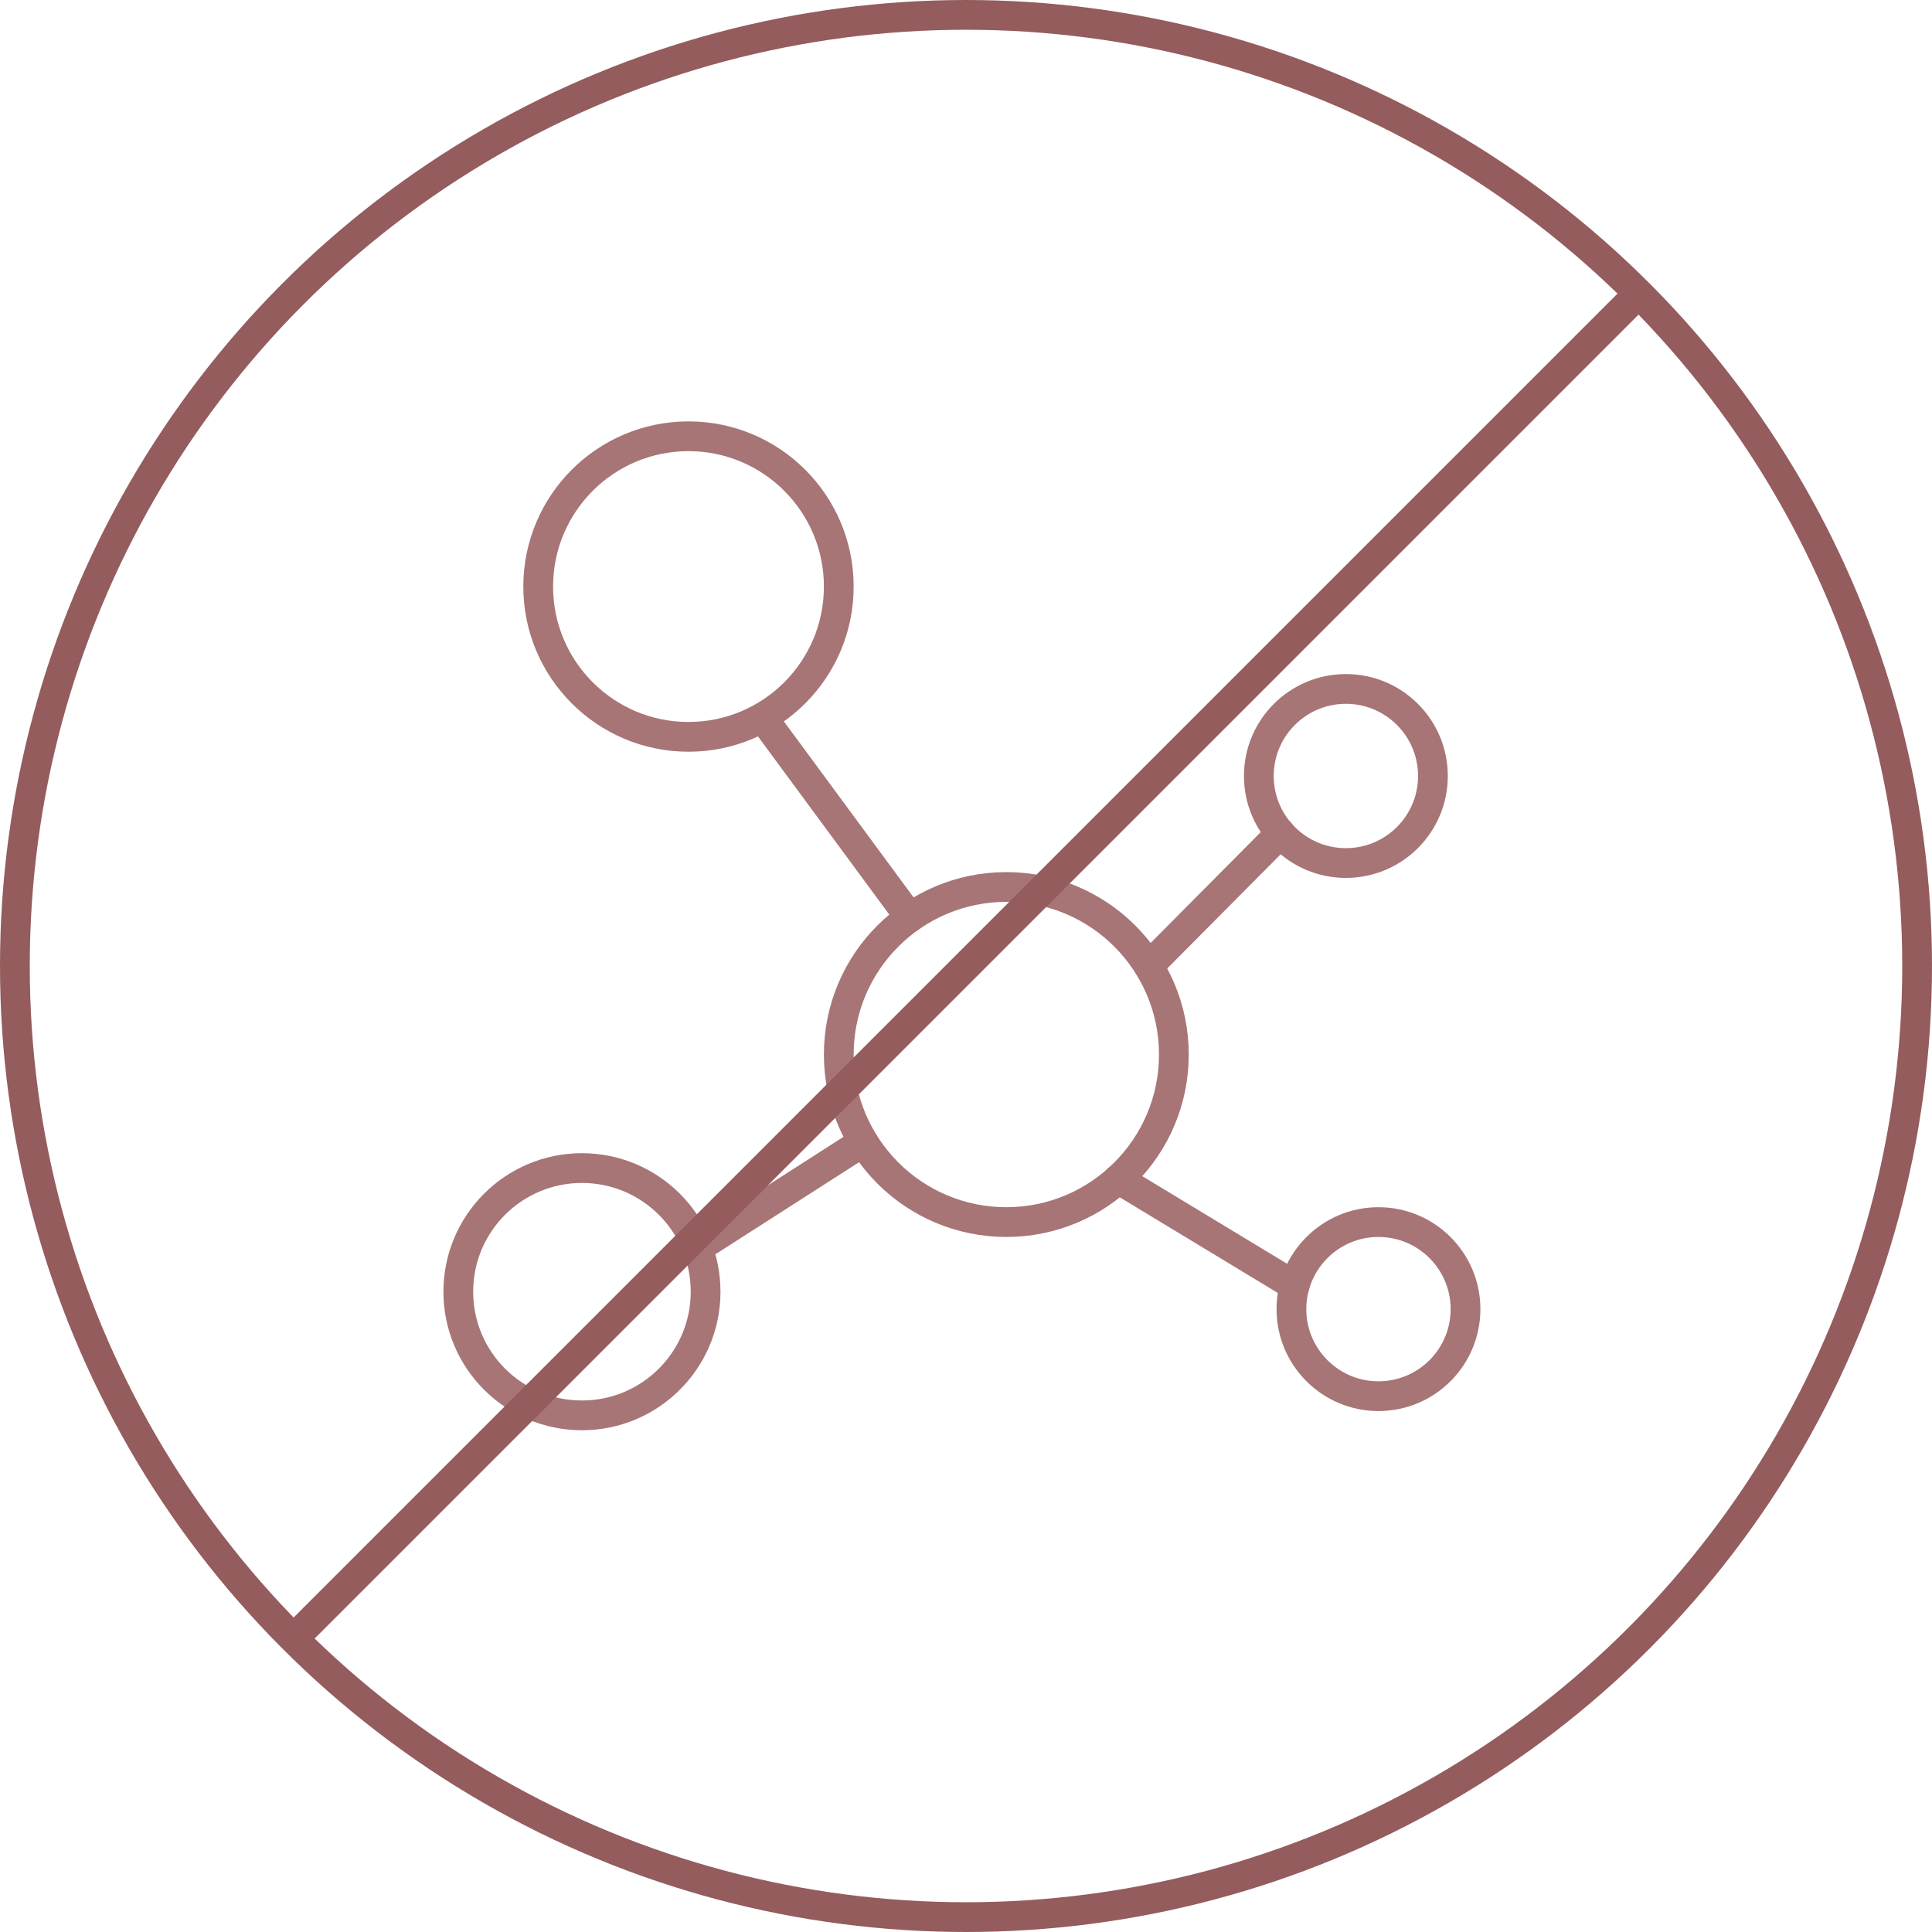
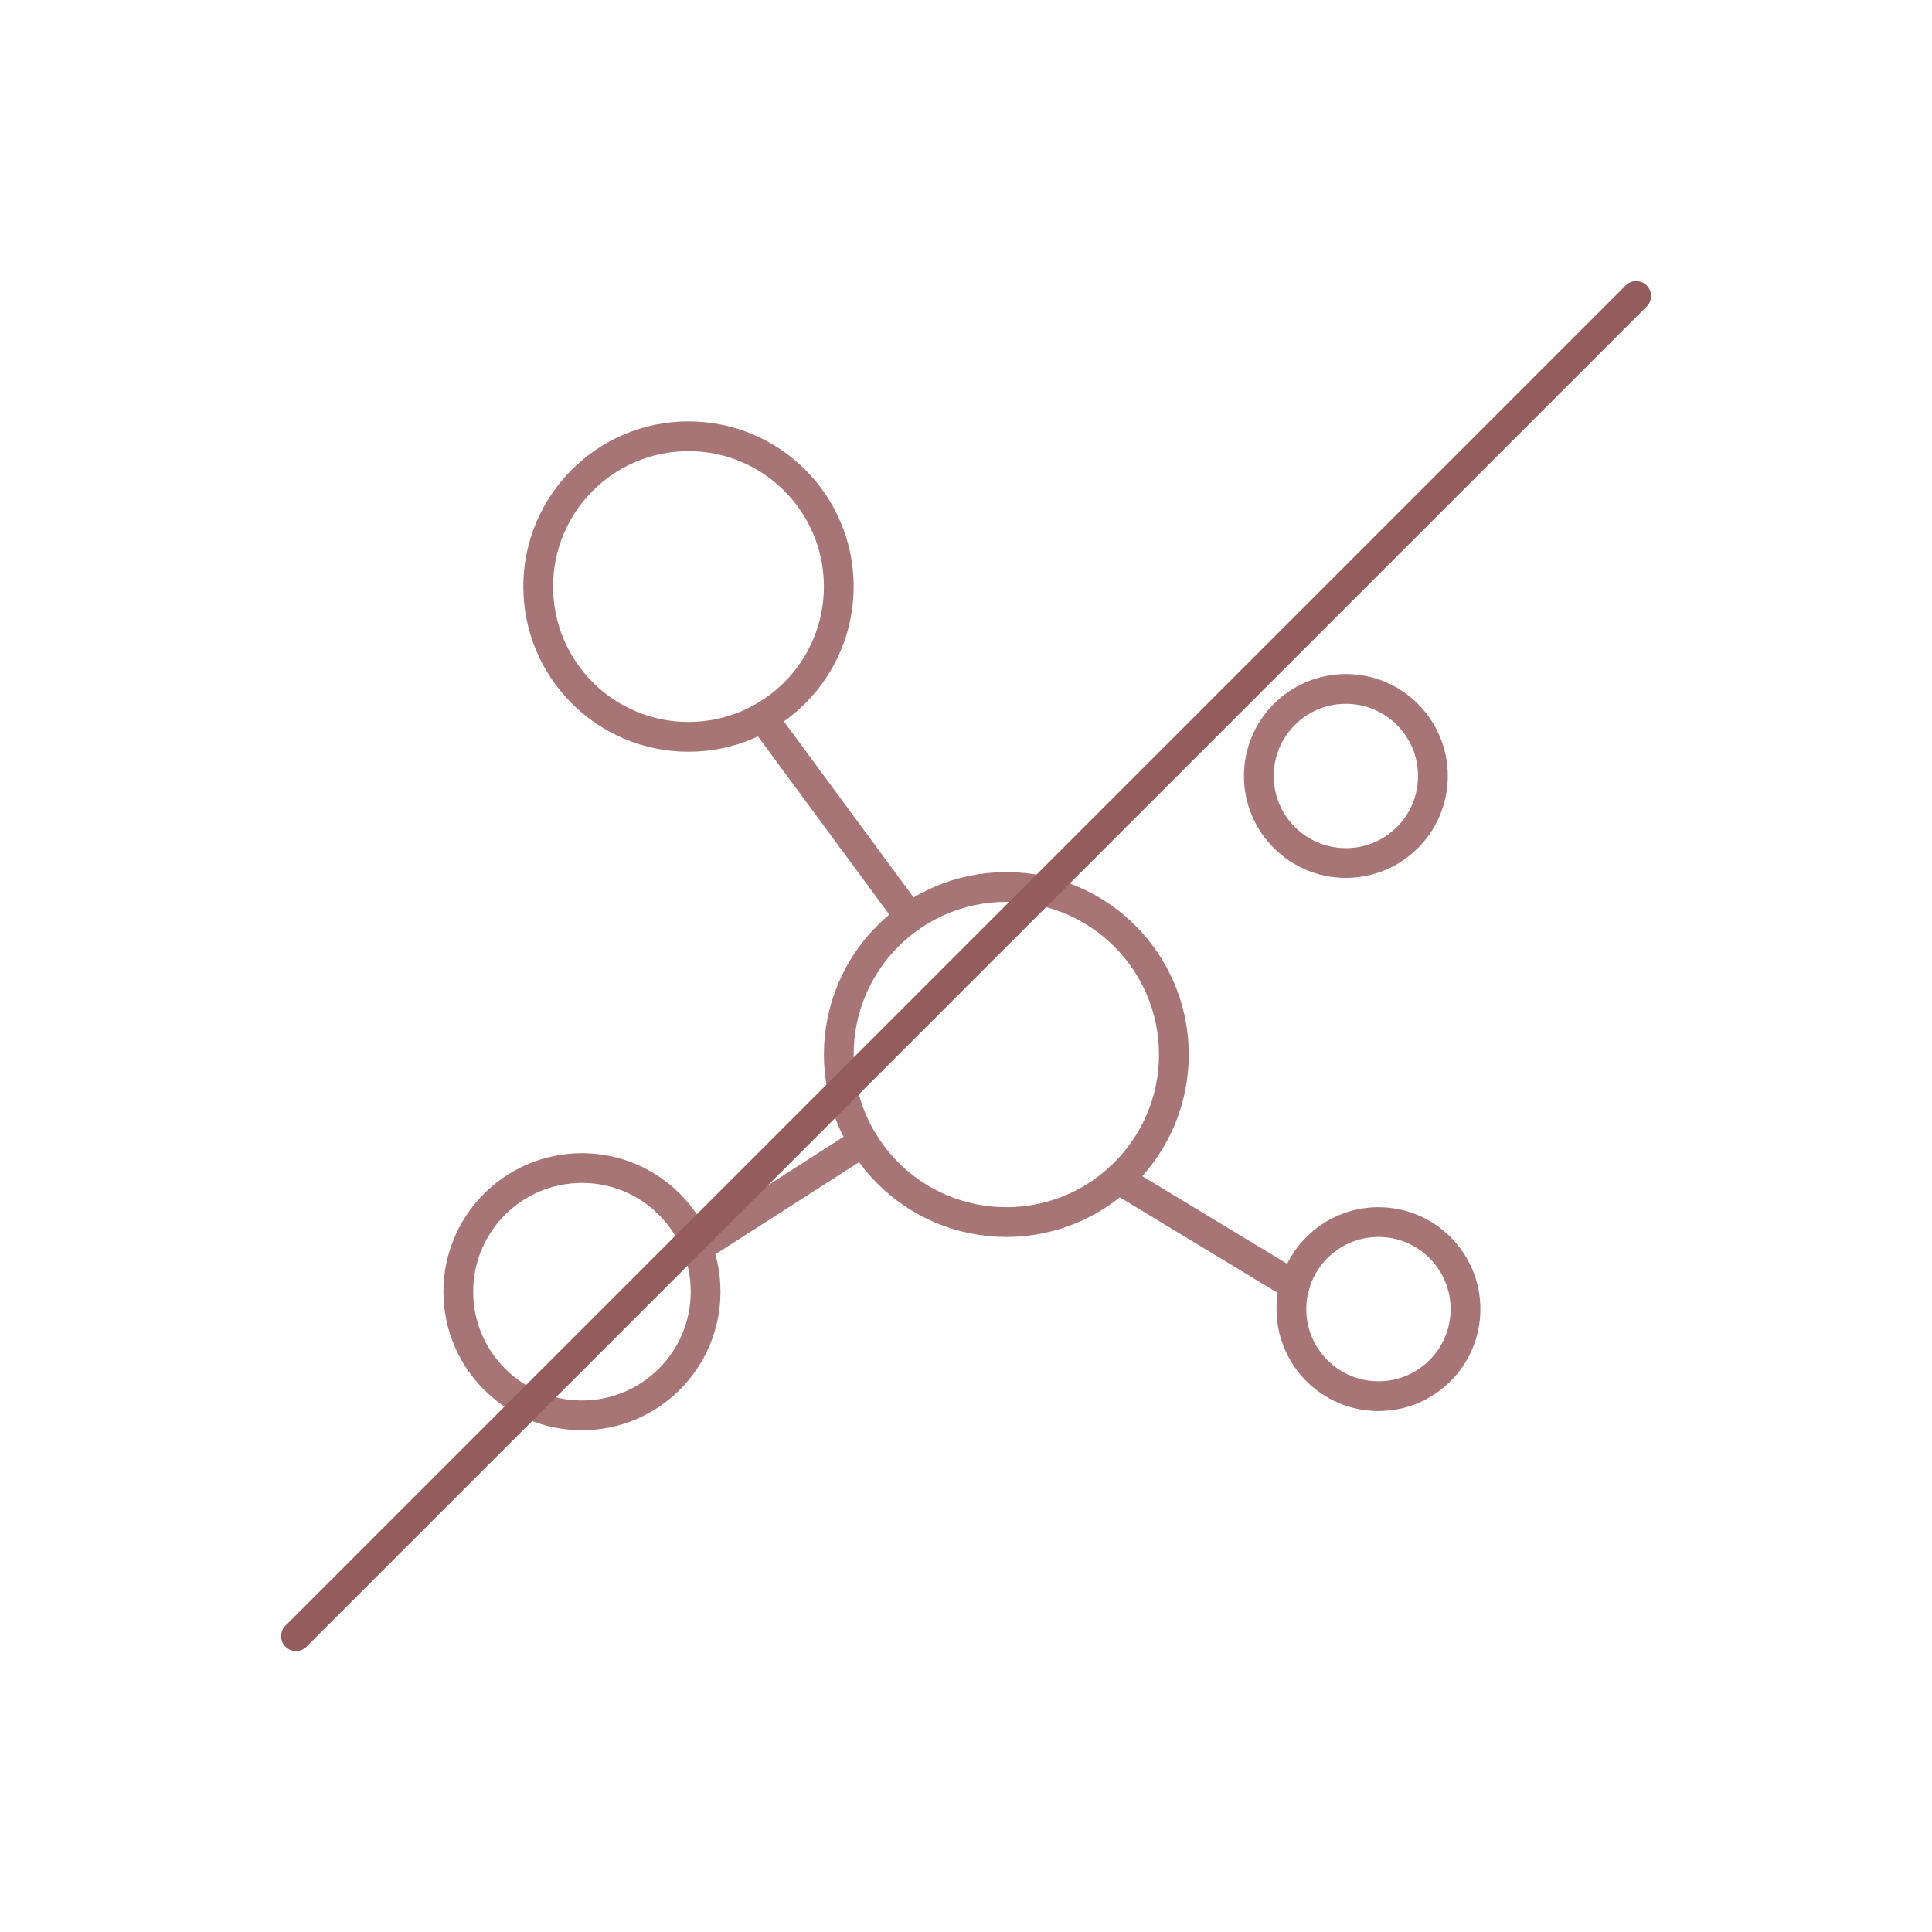
<svg xmlns="http://www.w3.org/2000/svg" id="Layer_1" viewBox="0 0 129.84 129.84">
  <defs>
    <style>.cls-1{stroke:#a77575;}.cls-1,.cls-2{fill:none;stroke-linecap:round;stroke-miterlimit:10;stroke-width:2px;}.cls-2{stroke:#945c5d;}</style>
  </defs>
  <g>
    <circle class="cls-1" cx="46.27" cy="39.42" r="10.1" />
    <circle class="cls-1" cx="90.45" cy="52.15" r="5.85" />
    <circle class="cls-1" cx="92.64" cy="87.98" r="5.85" />
    <circle class="cls-1" cx="39.11" cy="86.81" r="8.31" />
    <circle class="cls-1" cx="67.63" cy="70.87" r="11.26" />
    <line class="cls-1" x1="51.54" y1="48.62" x2="61.15" y2="61.66" />
    <line class="cls-1" x1="58.01" y1="76.74" x2="47.7" y2="83.35" />
-     <line class="cls-1" x1="86.06" y1="56" x2="77.2" y2="64.92" />
    <line class="cls-1" x1="75.16" y1="79.24" x2="87.01" y2="86.41" />
  </g>
  <g>
    <line class="cls-2" x1="109.96" y1="19.89" x2="19.89" y2="109.96" />
-     <circle class="cls-2" cx="64.92" cy="64.92" r="63.92" />
  </g>
</svg>